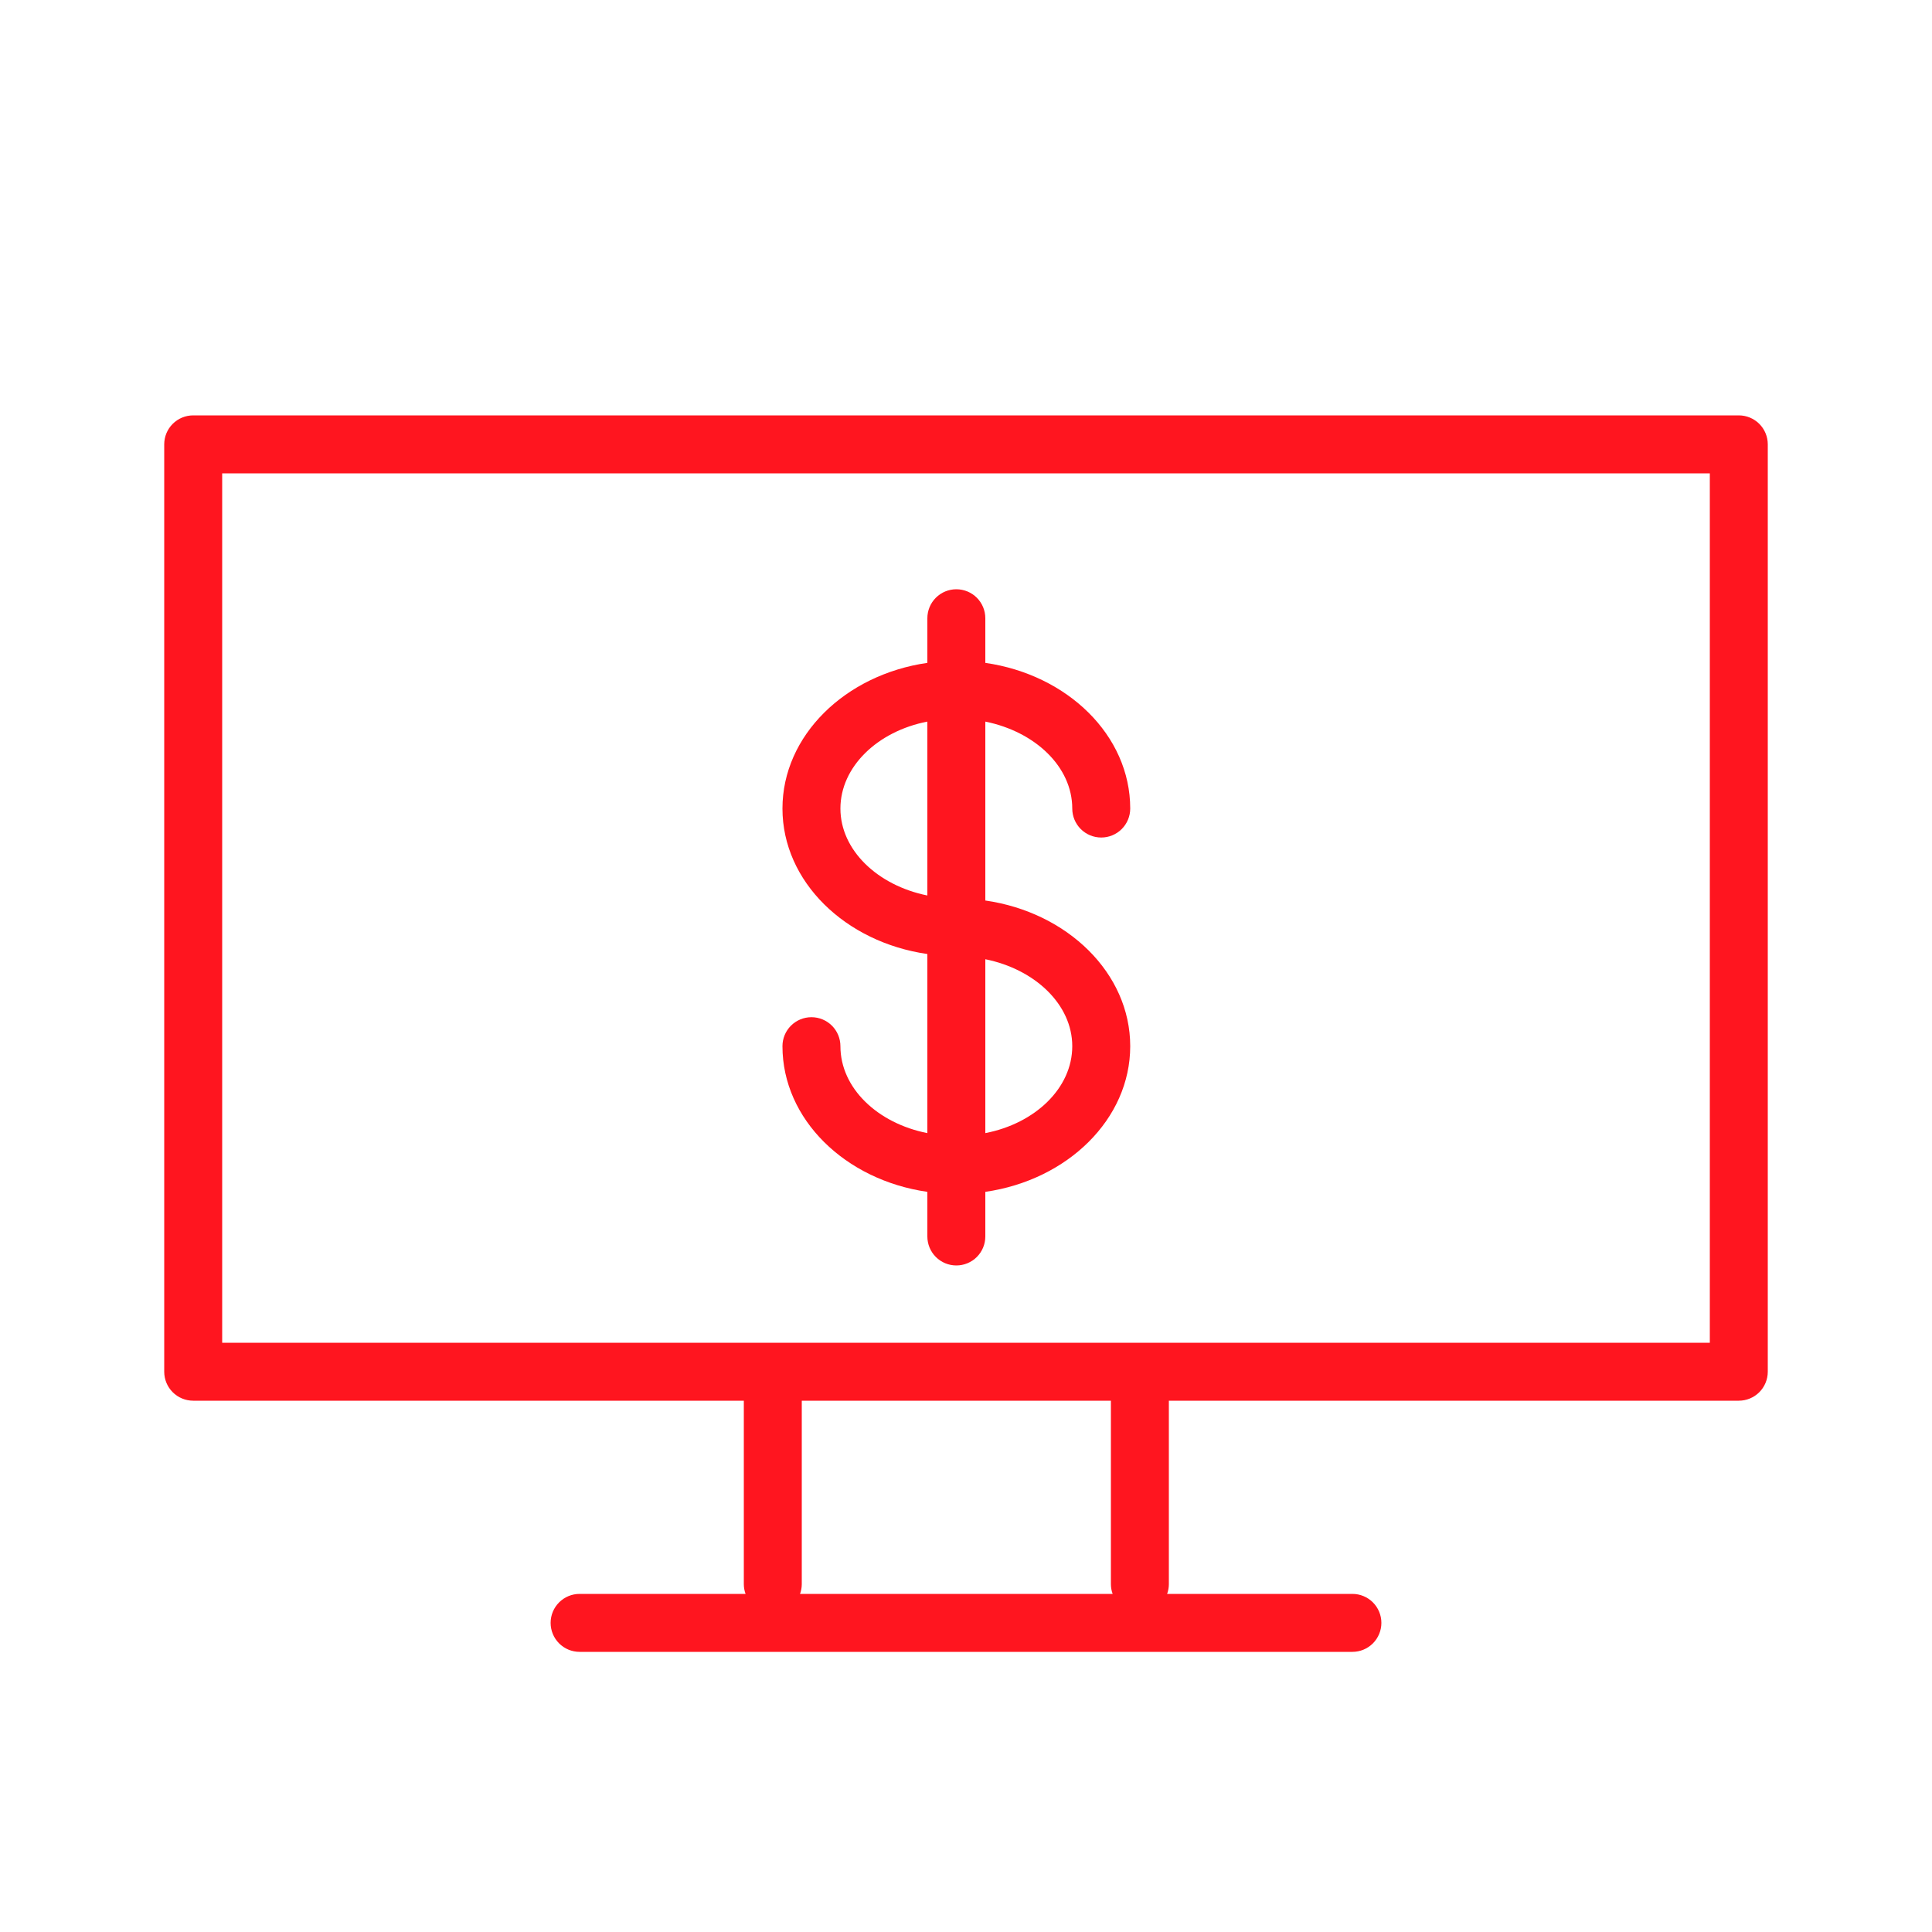
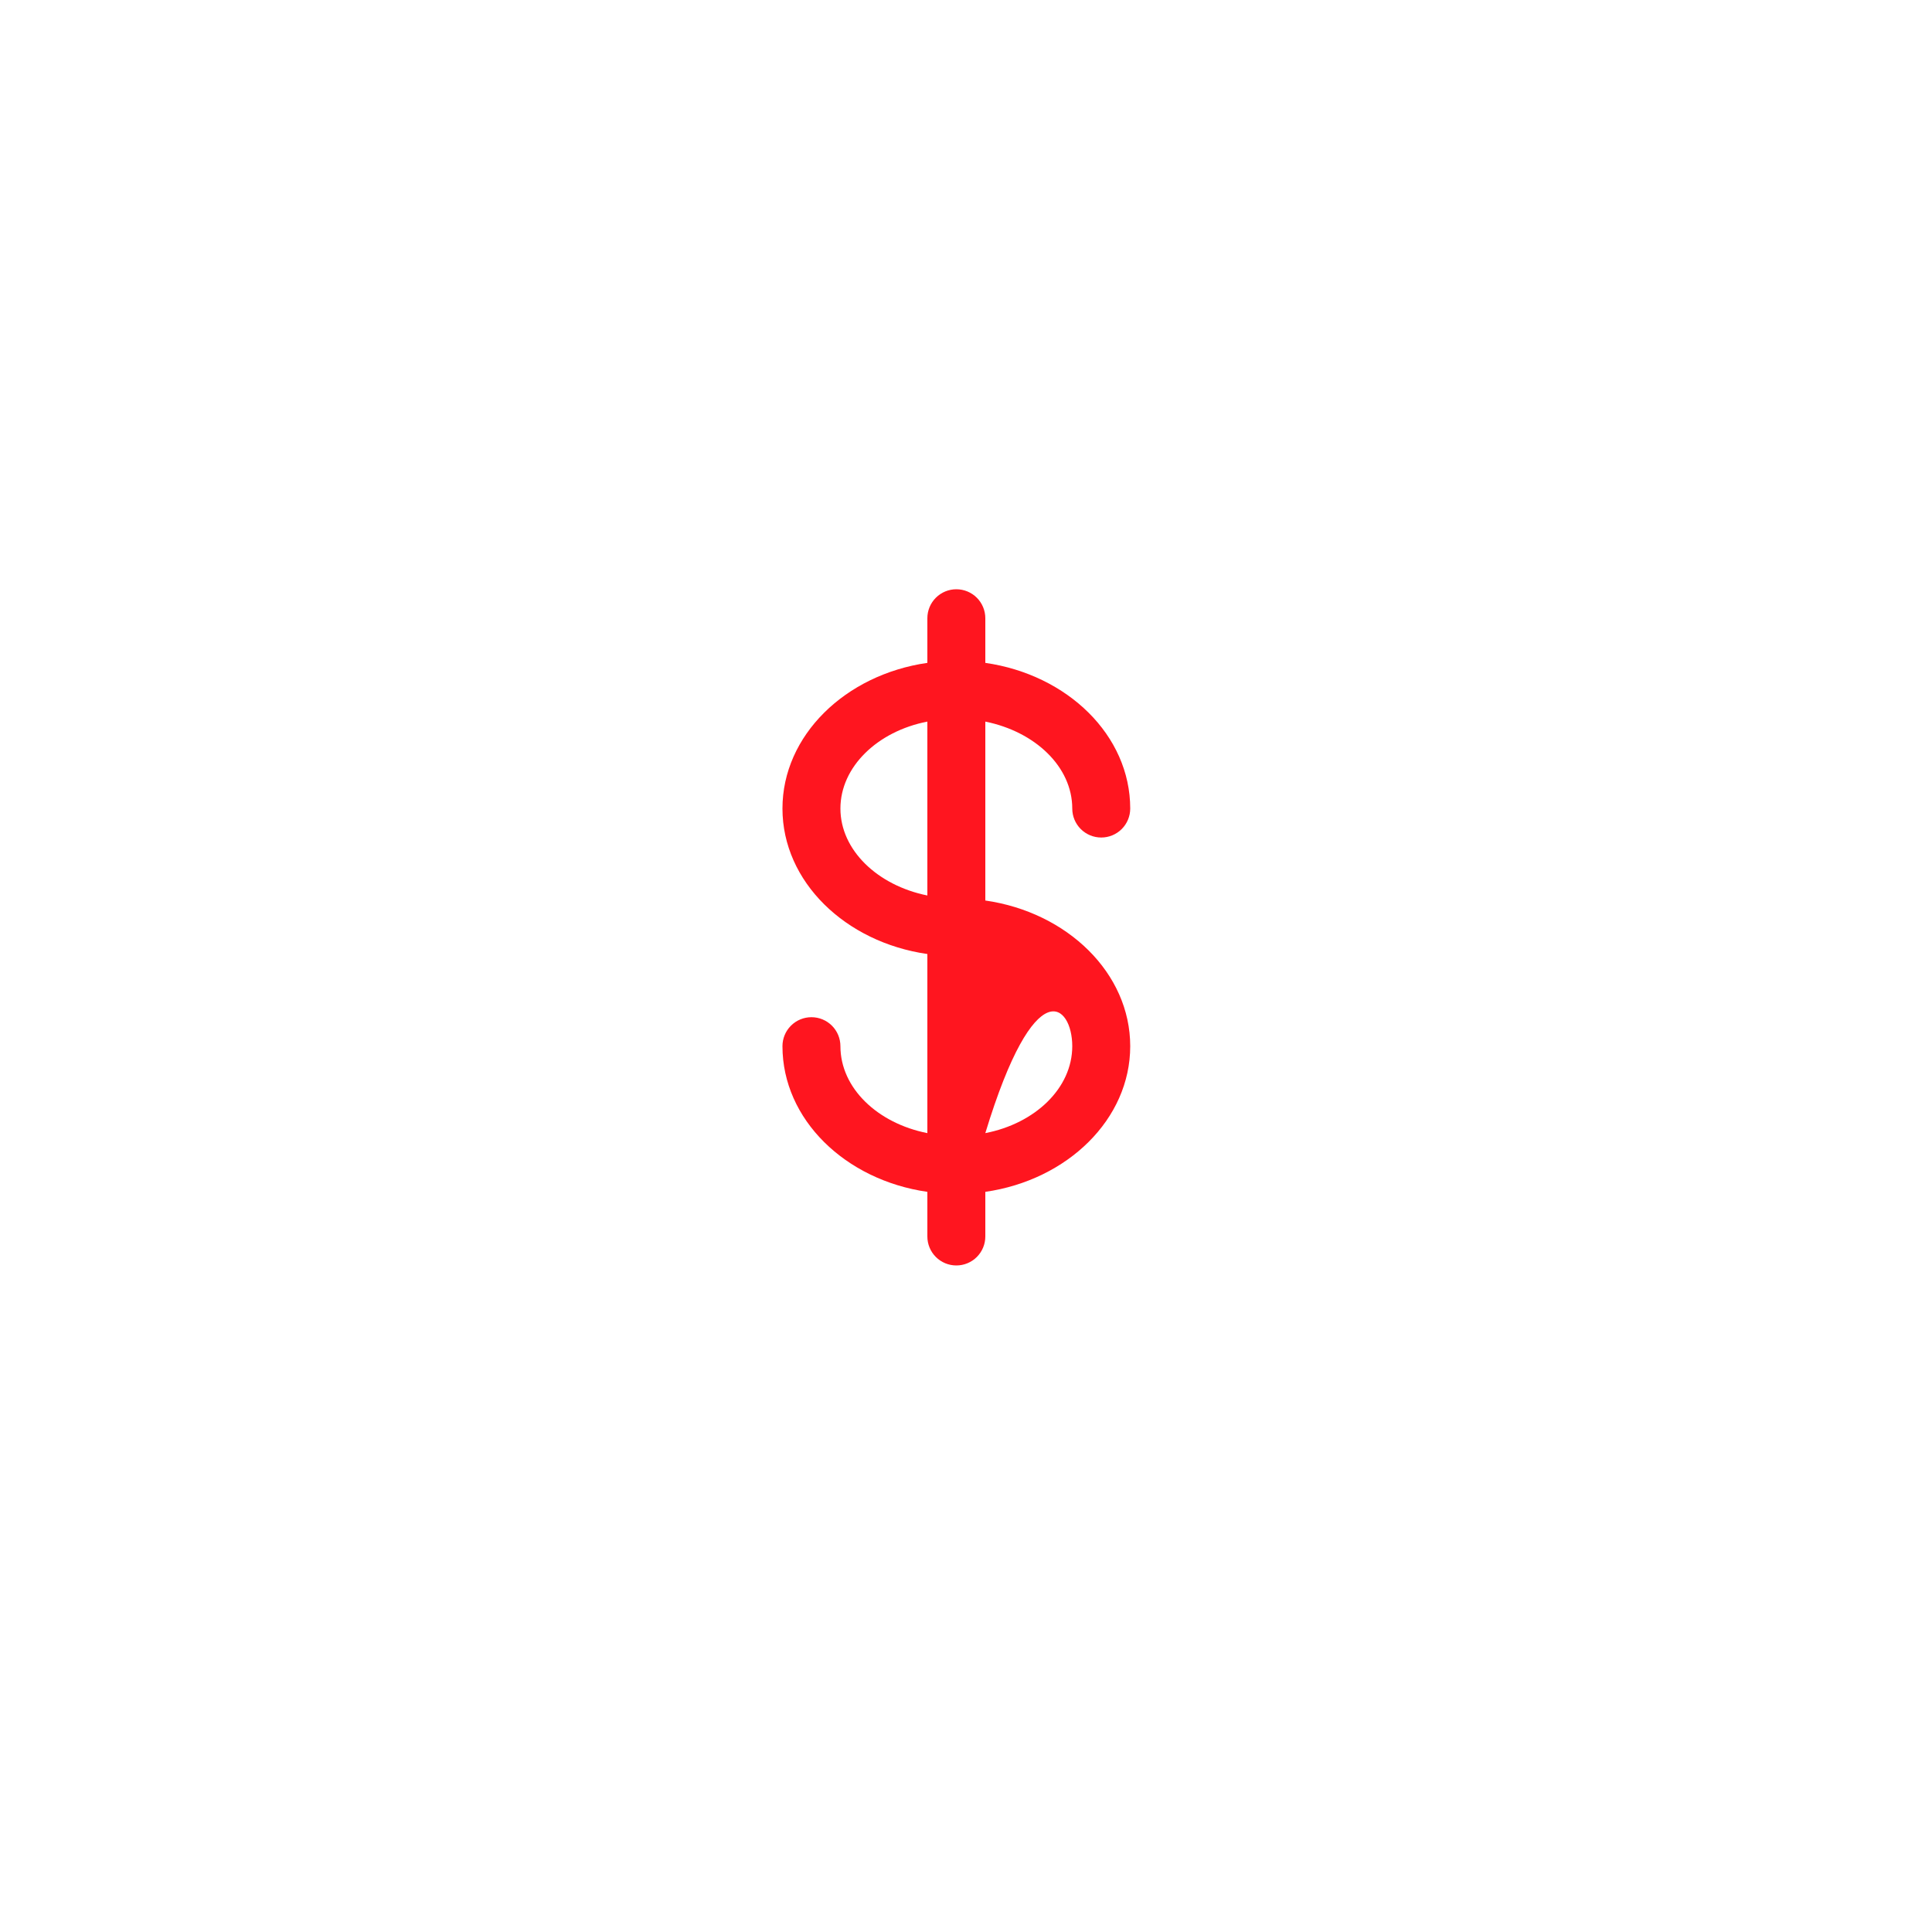
<svg xmlns="http://www.w3.org/2000/svg" width="100" height="100" viewBox="0 0 100 100" fill="none">
-   <path d="M90 21.5H10C9.602 21.5 9.221 21.658 8.939 21.939C8.658 22.221 8.5 22.602 8.5 23V71C8.5 71.398 8.658 71.779 8.939 72.061C9.221 72.342 9.602 72.5 10 72.5H38.5V82C38.501 82.171 38.532 82.34 38.59 82.5H30C29.602 82.5 29.221 82.658 28.939 82.939C28.658 83.221 28.5 83.602 28.5 84C28.5 84.398 28.658 84.779 28.939 85.061C29.221 85.342 29.602 85.5 30 85.5H70C70.398 85.5 70.779 85.342 71.061 85.061C71.342 84.779 71.5 84.398 71.5 84C71.5 83.602 71.342 83.221 71.061 82.939C70.779 82.658 70.398 82.5 70 82.5H60.41C60.469 82.34 60.499 82.171 60.5 82V72.5H90C90.398 72.5 90.779 72.342 91.061 72.061C91.342 71.779 91.5 71.398 91.5 71V23C91.5 22.602 91.342 22.221 91.061 21.939C90.779 21.658 90.398 21.5 90 21.5ZM57.59 82.5H41.41C41.468 82.34 41.499 82.171 41.5 82V72.5H57.5V82C57.501 82.171 57.531 82.34 57.59 82.5V82.5ZM88.5 69.5H11.5V24.5H88.5V69.5Z" fill="#FF151F" />
-   <path d="M43.5 54.15C43.5 53.752 43.342 53.371 43.061 53.089C42.779 52.808 42.398 52.65 42 52.65C41.602 52.65 41.221 52.808 40.939 53.089C40.658 53.371 40.5 53.752 40.5 54.15C40.5 57.94 43.75 61.08 48 61.69V64C48 64.398 48.158 64.779 48.439 65.061C48.721 65.342 49.102 65.5 49.5 65.5C49.898 65.5 50.279 65.342 50.561 65.061C50.842 64.779 51 64.398 51 64V61.69C55.25 61.08 58.5 57.93 58.5 54.15C58.5 50.37 55.25 47.22 51 46.61V37.35C53.58 37.87 55.5 39.69 55.5 41.85C55.5 42.248 55.658 42.629 55.939 42.911C56.221 43.192 56.602 43.35 57 43.35C57.398 43.35 57.779 43.192 58.061 42.911C58.342 42.629 58.5 42.248 58.5 41.85C58.5 38.06 55.25 34.92 51 34.31V32C51 31.602 50.842 31.221 50.561 30.939C50.279 30.658 49.898 30.5 49.5 30.5C49.102 30.5 48.721 30.658 48.439 30.939C48.158 31.221 48 31.602 48 32V34.31C43.75 34.92 40.5 38.07 40.5 41.85C40.5 45.63 43.75 48.77 48 49.38V58.65C45.42 58.14 43.5 56.32 43.5 54.15ZM55.5 54.15C55.5 56.32 53.58 58.15 51 58.65V49.65C53.58 50.17 55.5 52 55.5 54.15ZM43.5 41.85C43.5 39.69 45.42 37.85 48 37.35V46.35C45.42 45.83 43.5 44 43.5 41.85V41.85Z" fill="#FF151F" />
+   <path d="M43.5 54.15C43.5 53.752 43.342 53.371 43.061 53.089C42.779 52.808 42.398 52.65 42 52.65C41.602 52.65 41.221 52.808 40.939 53.089C40.658 53.371 40.5 53.752 40.5 54.15C40.5 57.94 43.75 61.08 48 61.69V64C48 64.398 48.158 64.779 48.439 65.061C48.721 65.342 49.102 65.5 49.5 65.5C49.898 65.5 50.279 65.342 50.561 65.061C50.842 64.779 51 64.398 51 64V61.69C55.25 61.08 58.5 57.93 58.5 54.15C58.5 50.37 55.25 47.22 51 46.61V37.35C53.58 37.87 55.5 39.69 55.5 41.85C55.5 42.248 55.658 42.629 55.939 42.911C56.221 43.192 56.602 43.35 57 43.35C57.398 43.35 57.779 43.192 58.061 42.911C58.342 42.629 58.5 42.248 58.5 41.85C58.5 38.06 55.25 34.92 51 34.31V32C51 31.602 50.842 31.221 50.561 30.939C50.279 30.658 49.898 30.5 49.5 30.5C49.102 30.5 48.721 30.658 48.439 30.939C48.158 31.221 48 31.602 48 32V34.31C43.75 34.92 40.5 38.07 40.5 41.85C40.5 45.63 43.75 48.77 48 49.38V58.65C45.42 58.14 43.5 56.32 43.5 54.15ZM55.5 54.15C55.5 56.32 53.58 58.15 51 58.65C53.58 50.17 55.5 52 55.5 54.15ZM43.5 41.85C43.5 39.69 45.42 37.85 48 37.35V46.35C45.42 45.83 43.5 44 43.5 41.85V41.85Z" fill="#FF151F" />
</svg>